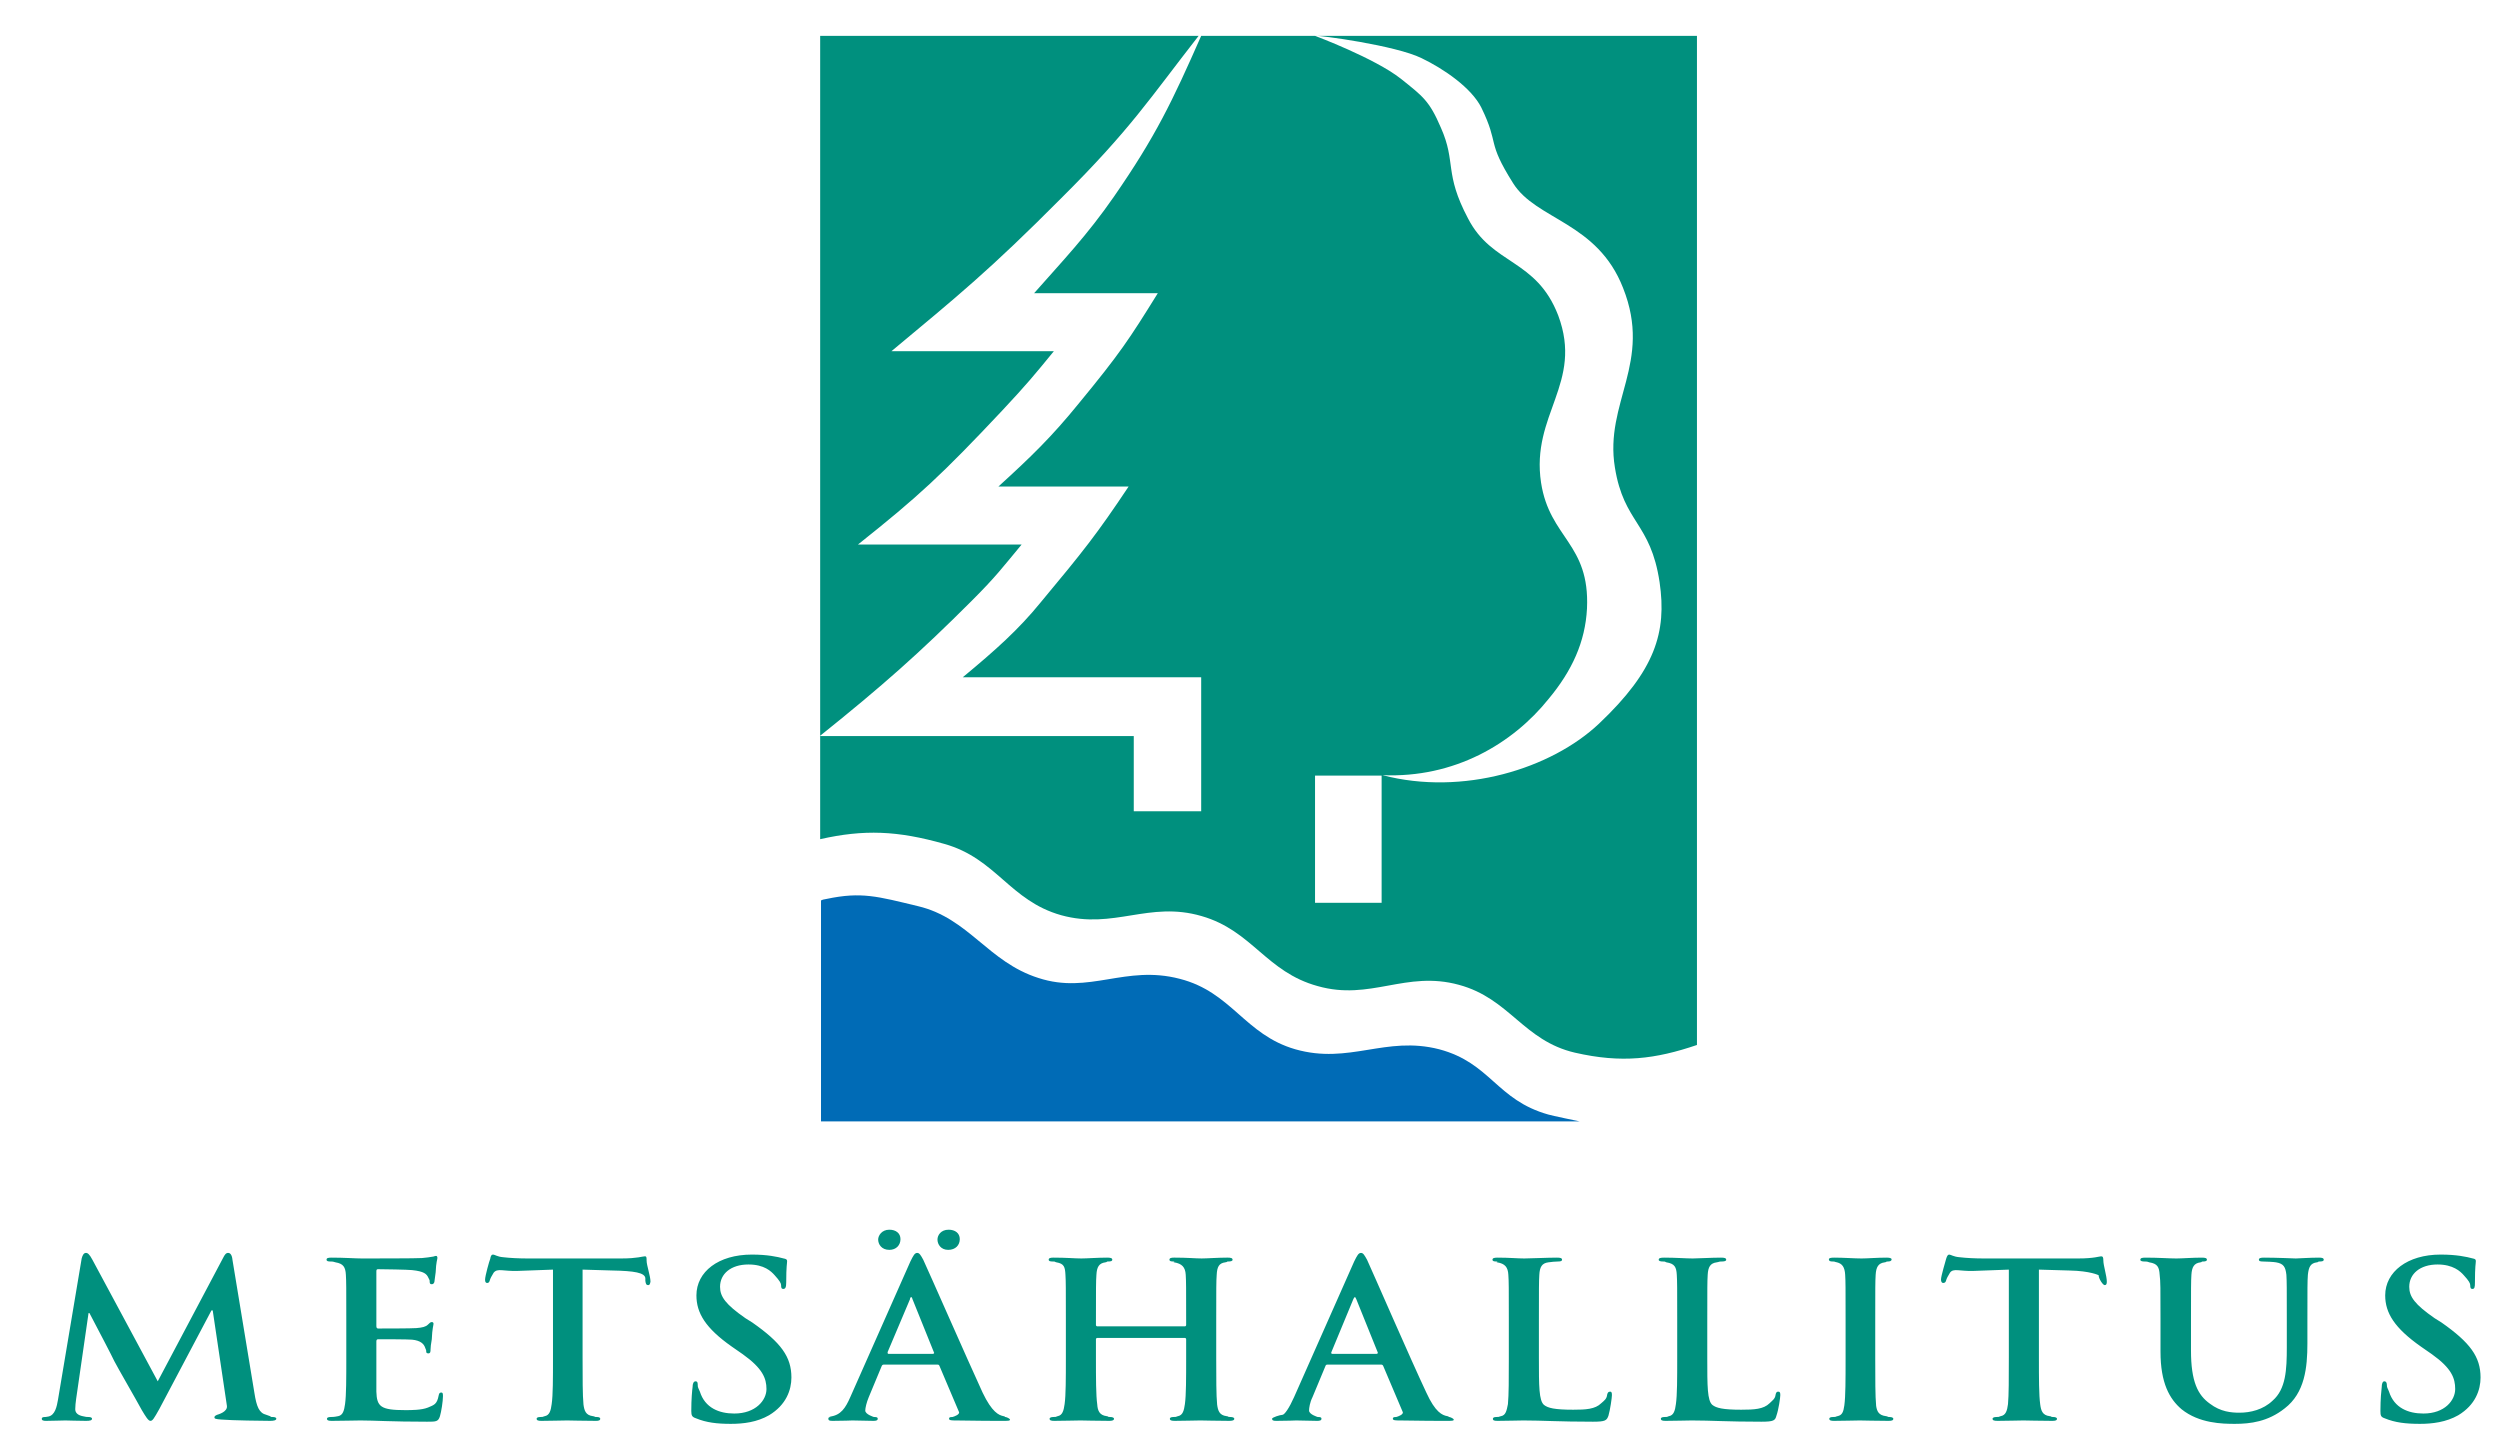
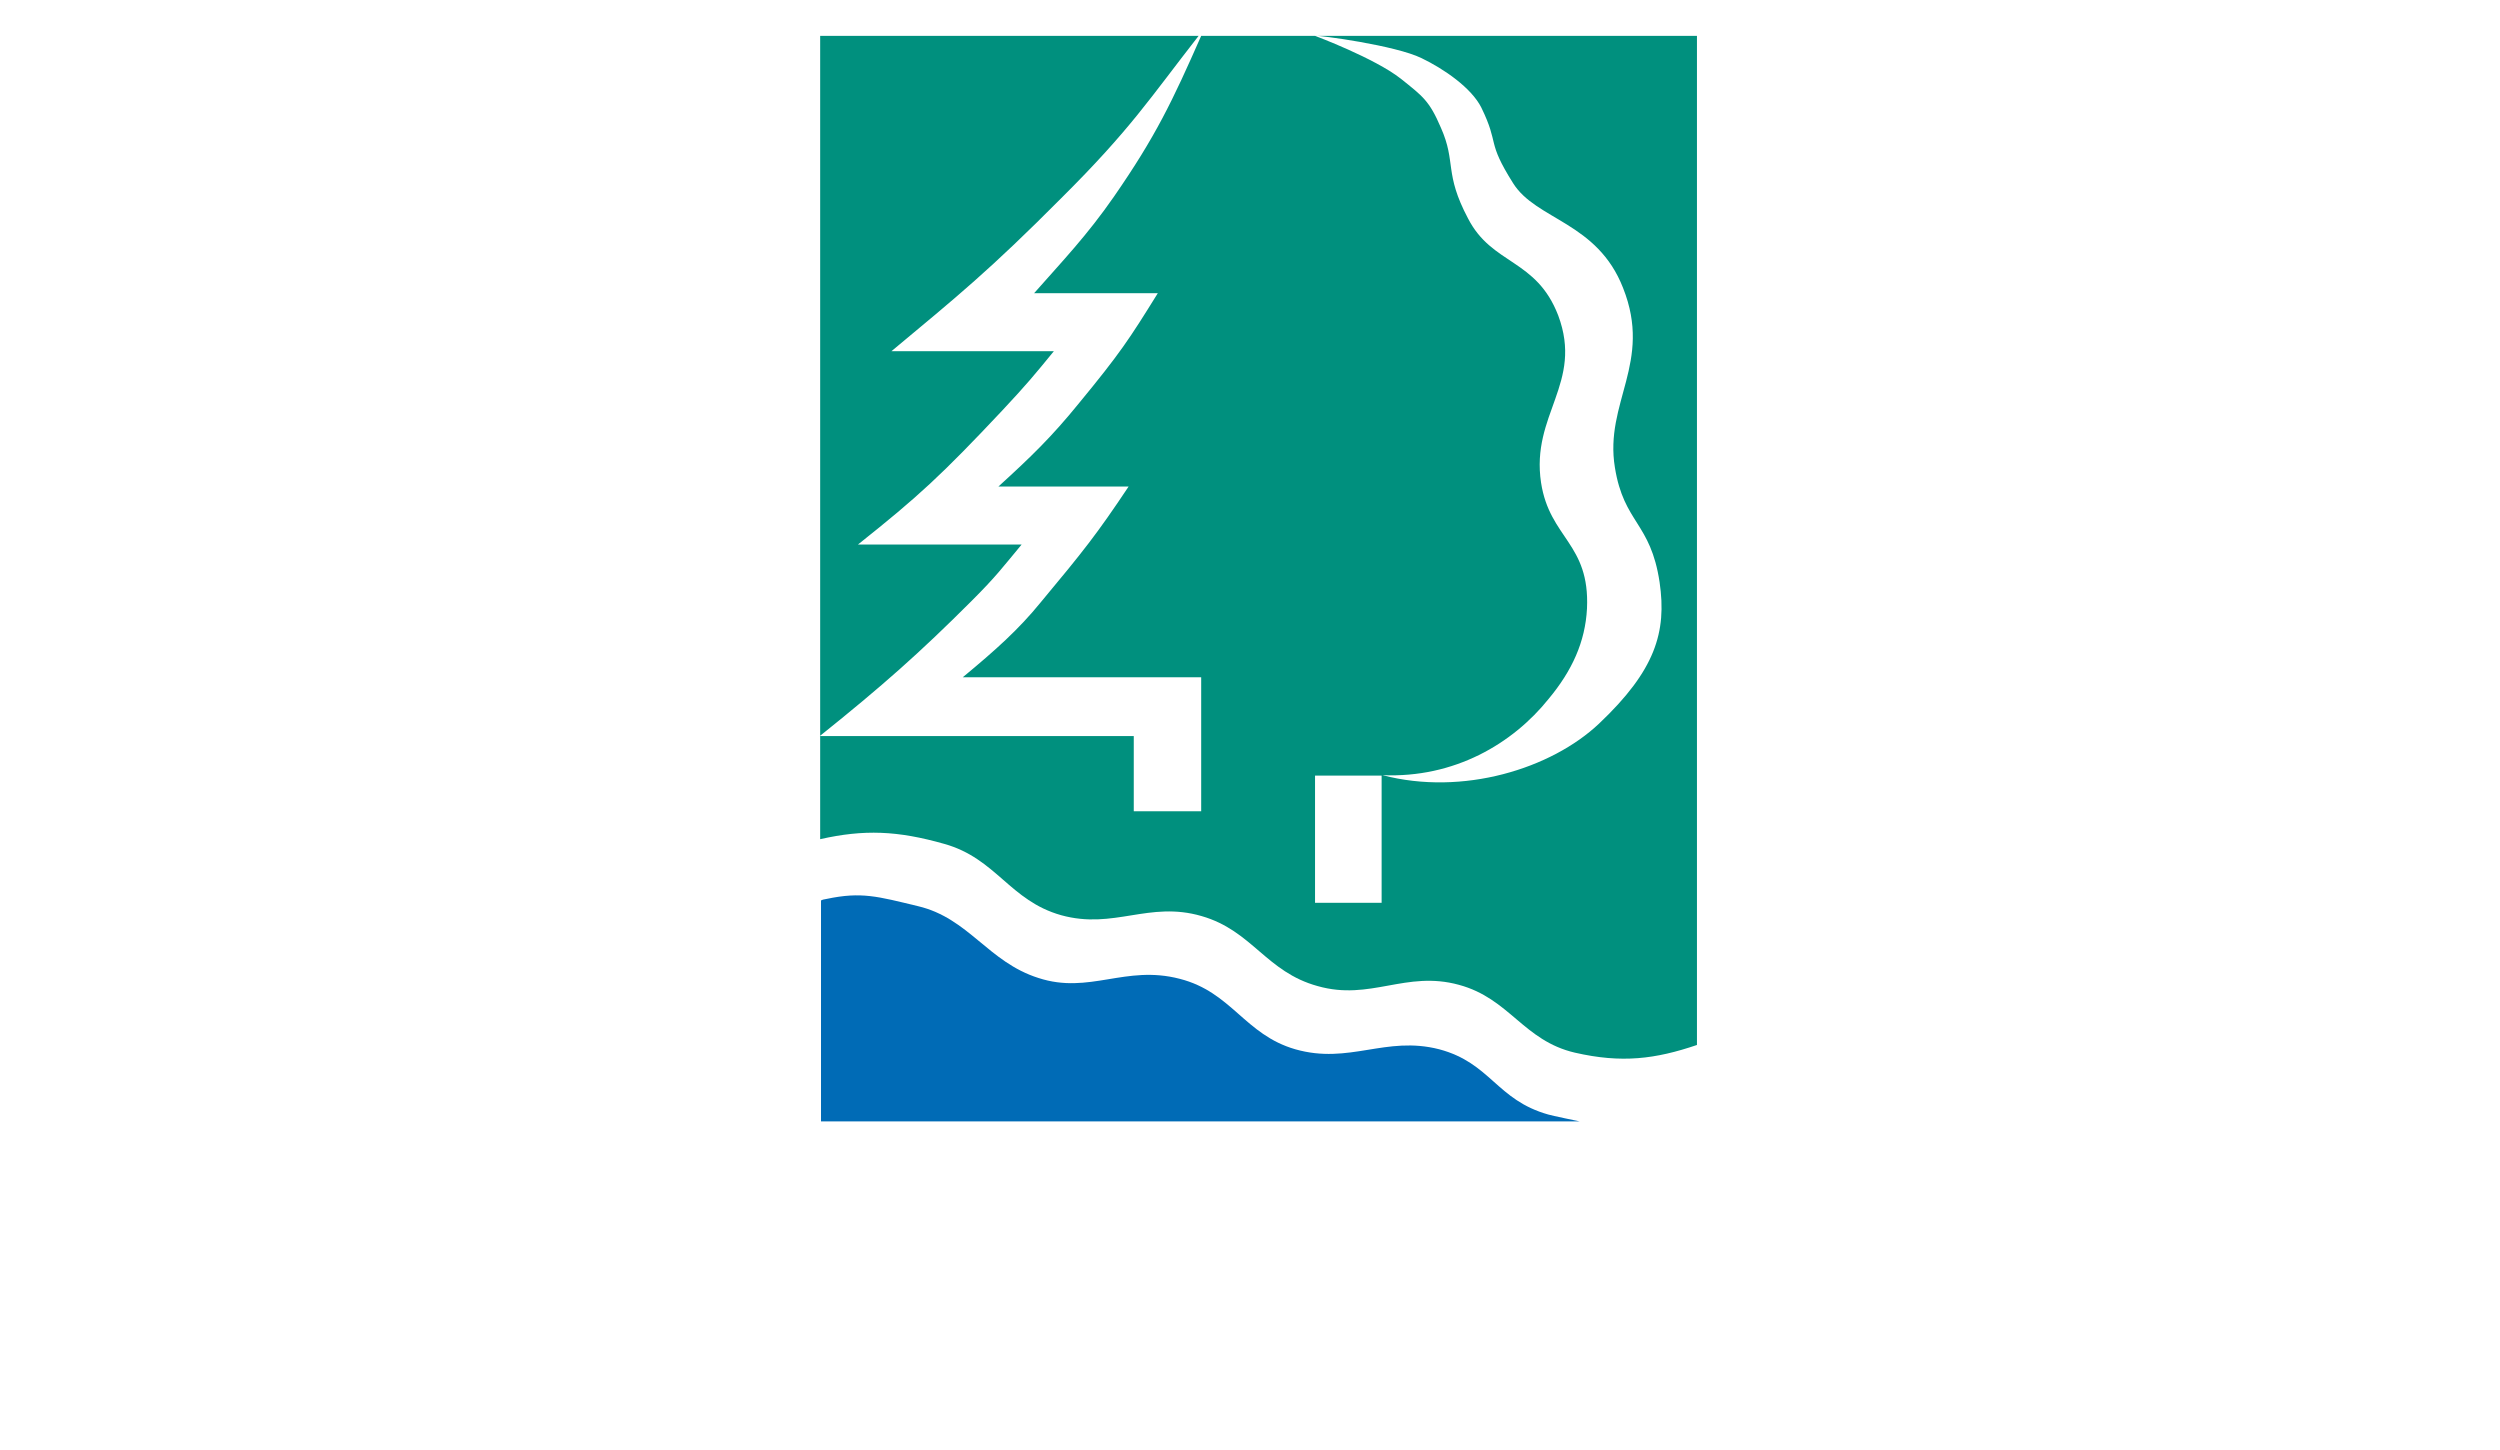
<svg xmlns="http://www.w3.org/2000/svg" width="419" height="243" viewBox="0 0 419 243">
  <g fill-rule="evenodd" clip-rule="evenodd">
    <path fill="#00907E" d="M284.41 175.138V6.008H137.46v134.64c7.34-1.66 12.96-1.44 20.81.79 8.71 2.45 10.94 9.51 19.58 11.95 8.86 2.45 14.69-2.44 23.55.15 8.49 2.45 10.8 9.36 19.44 11.73 8.85 2.52 14.76-2.66 23.68-.21 8.5 2.3 10.8 9.36 19.44 11.37 7.85 1.8 13.47 1.08 20.45-1.29zm-64.01-45.15h11.16v21.32H220.4v-21.32zm0-123.98s10.01 3.74 14.4 7.2c3.68 2.95 4.76 3.67 6.7 8.21 2.59 5.83.5 7.56 4.54 15.19 4.03 7.85 11.44 6.7 15.12 16.27 4.24 11.38-4.61 16.56-2.88 28.01 1.44 9.36 8.2 10.15 7.7 21.1-.29 5.61-2.52 10.44-6.41 15.12-6.05 7.56-15.84 13.32-27.86 12.81 13.46 3.53 28.29-1.08 36.29-8.64 9.43-8.93 11.37-15.33 10.15-23.69-1.51-10.08-5.98-9.86-7.49-19.22-1.8-10.94 6.34-17.57 1.37-30.1-4.32-11.08-14.55-11.37-18.43-17.56-4.54-7.2-2.24-6.34-5.33-12.68-1.66-3.31-6.27-6.48-10.01-8.28-4.39-2.16-17.35-3.88-17.86-3.74zm-19.08 0c-4.82 10.94-7.63 16.85-14.61 26.93-4.54 6.55-8.57 10.73-13.39 16.2h20.73c-4.82 7.77-6.33 10.08-13.32 18.57-4.46 5.48-7.85 8.79-13.39 13.83h21.82c-5.33 7.99-7.56 10.8-14.76 19.44-3.68 4.53-7.56 7.99-13.04 12.53h39.96v22.46h-11.3v-12.6h-52.63c10.51-8.42 16.77-13.97 25.41-22.61 4.18-4.17 5.26-5.69 8.43-9.5H143.8c10.15-8.07 14.04-11.67 24.19-22.47 4.17-4.46 5.4-5.97 8.64-9.93h-27.22c11.16-9.29 16.49-13.61 28.44-25.63 11.67-11.6 14.83-16.71 23.04-27.22h.43z" />
    <path fill="#006BB6" d="M137.6 150.948v37h127.16s-4.83-1-5.26-1.15c-8.71-2.45-9.65-8.64-18.29-10.94-9-2.31-15.05 2.59-24.12 0-8.49-2.45-10.65-9.58-19.37-11.81-9.14-2.38-15.12 2.66-23.68-.14-8.43-2.67-11.67-10.01-20.16-12.03-6.84-1.65-9.51-2.45-15.34-1.22-.94.14-.94.29-.94.29z" />
-     <path fill="#00907E" d="M223.28 226.908c-.14 0-.21-.15-.14-.29l3.67-8.86c.07-.14.15-.36.29-.36.07 0 .14.22.22.36l3.6 8.93c0 .07 0 .22-.22.22h-7.42zm8.21 1.8c.15 0 .29.07.36.28l3.24 7.64c.22.43-.79.79-1.08.86-.43 0-.57.07-.57.29 0 .29.5.29 1.22.29 3.17.07 6.84.07 8.28.07 1.51 0 .22-.65-.07-.65-.51 0 .36 0-.29-.14-.86-.15-2.02-.65-3.53-3.96-2.59-5.48-9-20.24-9.93-22.25-.44-.79-.65-1.15-1.01-1.15-.43 0-.65.43-1.15 1.44l-10.08 22.75c-.8 1.8-1.59 2.95-1.95 2.95-.36 0-1.73.43-1.73.65 0 .29.22.36.72.36 2.09 0 2.88-.07 3.32-.07 1.22 0 2.23.07 3.52.07.44 0 .72-.07.72-.36 0-.22-.14-.29-.64-.29 0 0-1.44-.43-1.44-1.08 0-.43.14-1.37.57-2.23l2.16-5.19c.07-.21.15-.28.36-.28h9zM157.12 228.708c.21 0 .28.07.36.28l3.24 7.64c.21.43-.8.79-1.08.86-.44 0-.58.07-.58.29 0 .29.5.29 1.22.29 3.24.07 6.84.07 8.28.07 1.52 0 .22-.65-.07-.65-.5 0 .36 0-.29-.14-.79-.15-1.94-.65-3.52-3.96-2.52-5.48-9-20.24-9.94-22.25-.43-.79-.65-1.15-1.01-1.15-.43 0-.65.43-1.15 1.44l-10.08 22.75c-.79 1.8-1.58 3.02-3.38 3.24-.36.07.57.07.21.07s-.5.07-.5.29c0 .29.21.36.72.36 2.09 0 2.88-.07 3.31-.07 1.22 0 2.23.07 3.53.07.43 0 .72-.07.72-.36 0-.22-.15-.29-.65-.29 0 0-1.44-.43-1.44-1.08 0-.43.22-1.37.58-2.23l2.16-5.19c.07-.21.21-.28.36-.28h9zm-8.21-1.8c-.15 0-.15-.15-.15-.29l3.75-8.86c0-.14.07-.36.21-.36.15 0 .15.22.22.36l3.6 8.93c.07.07 0 .22-.22.22h-7.41zM158.92 209.478c1.22 0 1.94-.79 1.94-1.8s-.79-1.58-1.87-1.58c-1.3 0-1.87.93-1.87 1.65 0 .8.57 1.73 1.8 1.73zM149.05 209.478c1.15 0 1.87-.79 1.87-1.8s-.79-1.58-1.87-1.58c-1.29 0-1.87 1.01-1.87 1.65 0 .8.58 1.73 1.87 1.73zM9.73 234.538c-.21 1.22-.5 2.66-1.65 2.88-.58.07-.15.07-.51.07s-.57.07-.57.29c0 .29.28.36.72.36 1.22 0 2.44-.07 3.24-.07.72 0 1.8.07 3.45.07.65 0 1.01-.07 1.01-.36 0-.22-.29-.29-.65-.29-.36 0-.21 0-.93-.14-.72-.15-1.23-.51-1.23-1.16 0-.57.07-1.08.15-1.72l2.08-14.4h.15c1.44 2.73 3.81 7.27 4.17 8.06.51 1.01 3.68 6.48 4.61 8.21.65 1.08 1.08 1.8 1.44 1.8s.58-.36 1.51-2.02l8.72-16.49h.21l2.38 15.99c.14 1.01-1.44 1.44-1.66 1.51-.29.14-.43.22-.43.43 0 .22.22.29 1.15.36 1.66.15 7.2.22 8.21.22.5 0 1.01-.07 1.01-.36 0-.22-.29-.29-.65-.29-.5 0 .14 0-1.01-.36-1.22-.29-1.65-1.37-2.01-3.67l-3.68-22.32c-.07-.79-.36-1.15-.72-1.15s-.57.28-.86.86l-10.94 20.66-10.95-20.37c-.5-.94-.79-1.15-1.08-1.15-.36 0-.57.36-.72.93l-3.96 23.62zM58.04 227.628c0 3.38 0 6.19-.21 7.7-.15 1.08-.36 1.87-1.15 2.02-.36.07-.65.14-1.23.14-.5 0-.65.14-.65.29 0 .29.29.36.8.36 1.58 0 3.96-.07 4.82-.07 2.38 0 5.11.21 11.16.21 1.51 0 1.87 0 2.16-.93.22-.72.5-2.52.5-3.32 0-.36 0-.64-.28-.64-.29 0-.36.14-.44.5-.28 1.51-.79 1.58-1.8 2.02-1.08.43-2.73.43-3.81.43-4.11 0-4.75-.58-4.83-3.1v-8.42c0-.22.08-.36.29-.36.94 0 4.9 0 5.69.07 1.44.14 2.02.72 2.23 1.44.15.43.15.22.15.58 0 .14.07.28.36.28.36 0 .36-.36.36-.64 0-.29.07-1.01.21-1.73.07-1.8.29-2.38.29-2.59 0-.22-.14-.29-.29-.29-.21 0-.36.14-.65.43-.36.36-.93.5-1.94.58-.86.07-5.54.07-6.41.07-.21 0-.29-.15-.29-.43v-9.15c0-.29.08-.36.29-.36.79 0 5.04.07 5.69.15 2.02.21 2.45.64 2.74 1.29.21.43.21.36.21.58 0 .36.07.5.36.5s.36-.21.43-.36c.08-.43.15-1.29.22-1.65.07-1.73.29-2.16.29-2.38 0-.22-.07-.36-.22-.36-.21 0-.43.14-.65.14-.36.08-1 .15-1.72.22-.8.07-8.79.07-10.08.07-1.08 0-2.96-.14-5.04-.14-.65 0-.87.07-.87.36 0 .21.22.29.65.29.58 0 .5.07.86.14 1.3.22 1.66.79 1.73 2.09.07 1.15.07 2.16.07 7.63v6.34zM92.68 227.628c0 3.38 0 6.19-.22 7.7-.14 1.08-.36 1.87-1.15 2.02-.36.07-.15.14-.72.14-.51 0-.65.14-.65.29 0 .29.29.36.79.36 1.59 0 3.39-.07 4.32-.07 1.15 0 2.23.07 4.83.07.43 0 .72-.07.72-.36 0-.15-.15-.29-.58-.29-.65 0-.07-.07-.65-.14-1.22-.15-1.44-.94-1.58-1.95-.15-1.58-.15-4.39-.15-7.77v-14.84l5.04.15c3.6.07 5.4.36 5.48 1.29v.44c.07.5.14.72.5.72.22 0 .29-.22.36-.58 0-.94-.65-2.74-.65-3.53 0-.5 0-.72-.29-.72-.36 0-1.29.36-3.88.36H88.36c-1.3 0-2.88-.07-4.04-.21-1-.08-1.36-.44-1.72-.44-.22 0-.36.22-.44.72-.14.29-.86 2.88-.86 3.46 0 .36.07.58.36.58.22 0 .36-.15.43-.44.07-.28.29-.72.65-1.29.65-.79 1.58-.22 3.96-.29l5.98-.22v14.84zM122.48 238.638c2.16 0 4.4-.29 6.41-1.44 2.88-1.73 3.75-4.25 3.75-6.33 0-3.46-1.73-5.84-6.56-9.22l-1.15-.72c-3.31-2.3-4.25-3.6-4.25-5.26 0-2.16 1.8-3.74 4.76-3.74 2.66 0 3.81 1.15 4.39 1.8.86.94 1.08 1.37 1.08 1.66 0 .43.07.64.36.64.36 0 .5-.28.5-1.08 0-2.8.15-3.16.15-3.6 0-.28-.22-.36-.58-.43-1.08-.29-2.74-.65-5.33-.65-5.61 0-9.29 2.88-9.29 6.84 0 2.96 1.52 5.48 5.91 8.57l1.87 1.3c3.31 2.37 3.96 4.03 3.96 5.83 0 1.87-1.8 4.1-5.4 4.1-2.52 0-4.9-.93-5.76-3.67-.22-.57-.36-.65-.36-1.08 0-.29 0-.65-.36-.65s-.5.44-.5.94c-.08.58-.22 2.02-.22 4.03 0 .79.14 1.01.79 1.23 1.73.72 3.53.93 5.83.93zM183.9 222.298c-.07 0-.22-.07-.22-.22v-.79c0-5.47 0-6.48.08-7.63.07-1.3.43-1.95 1.51-2.09.43-.07.07-.14.43-.14.5 0 .72-.08.72-.29 0-.29-.29-.36-.86-.36-1.59 0-3.39.14-4.32.14-1.08 0-2.52-.14-4.68-.14-.51 0-.8.07-.8.36 0 .21.22.29.65.29.58 0 .29.07.65.14 1.3.22 1.44.79 1.51 2.09.07 1.15.07 2.16.07 7.63v6.34c0 3.38 0 6.19-.21 7.7-.15 1.08-.36 1.87-1.15 2.02-.36.07-.08.14-.72.14-.44 0-.65.14-.65.29 0 .29.29.36.79.36 1.66 0 3.46-.07 4.39-.07 1.08 0 2.16.07 4.83.07.43 0 .79-.07.79-.36 0-.15-.22-.29-.65-.29-.58 0-.07-.07-.58-.14-1.22-.15-1.51-.94-1.58-1.95-.22-1.58-.22-4.39-.22-7.77v-3.17c0-.15.15-.22.22-.22h14.69c.07 0 .21.07.21.22v3.17c0 3.38 0 6.19-.21 7.7-.15 1.08-.36 1.87-1.15 2.02-.36.07-.15.14-.72.14-.51 0-.65.14-.65.29 0 .29.29.36.86.36 1.51 0 3.39-.07 4.25-.07 1.15 0 2.23.07 4.82.07.51 0 .87-.07.87-.36 0-.15-.22-.29-.65-.29-.65 0-.07-.07-.65-.14-1.22-.15-1.44-.94-1.58-1.95-.15-1.58-.15-4.39-.15-7.77v-6.34c0-5.47 0-6.48.08-7.63.07-1.3.36-1.95 1.44-2.09.5-.07.14-.14.5-.14.43 0 .72-.08.72-.29 0-.29-.29-.36-.86-.36-1.59 0-3.39.14-4.32.14-1.08 0-2.38-.14-4.61-.14-.51 0-.79.07-.79.36 0 .21.21.29.64.29.58 0-.21.07.15.14 1.29.22 1.87.79 1.94 2.09.07 1.15.07 2.16.07 7.63v.79c0 .15-.14.22-.21.22H183.9zM257.92 221.288c0-5.47 0-6.48.07-7.63.07-1.3.43-1.95 1.51-2.09.5-.07 1.15-.14 1.58-.14.51 0 .72-.08.72-.29 0-.29-.28-.36-.86-.36-1.58 0-4.46.14-5.47.14-1.08 0-2.59-.14-4.47-.14-.57 0-.86.07-.86.36 0 .21.22.29.65.29.57 0-.22.07.14.14 1.3.22 1.8.79 1.87 2.09.08 1.15.08 2.16.08 7.63v6.34c0 3.38 0 6.19-.15 7.7-.21 1.08-.36 1.87-1.15 2.02-.43.07-.14.14-.79.14-.43 0-.58.14-.58.29 0 .29.22.36.79.36 1.59 0 3.39-.07 4.32-.07 3.24 0 5.91.21 11.67.21 2.09 0 2.3-.21 2.59-1.01.29-1 .58-3.02.58-3.45 0-.43-.08-.58-.29-.58-.36 0-.43.22-.51.51-.07.72-.5 1-1 1.44-1.01 1-2.6 1.08-4.68 1.08-3.17 0-4.25-.29-4.9-.8-.86-.72-.86-3.16-.86-7.84v-6.34zM286.14 221.288c0-5.47 0-6.48.07-7.63.07-1.3.43-1.95 1.51-2.09.44-.07.36-.14.8-.14.5 0 .79-.08.79-.29 0-.29-.29-.36-.87-.36-1.58 0-3.81.14-4.75.14-1.08 0-2.88-.14-4.75-.14-.65 0-.94.07-.94.36 0 .21.29.29.72.29.51 0 .29.07.58.14 1.37.22 1.66.79 1.73 2.09.07 1.15.07 2.16.07 7.63v6.34c0 3.38 0 6.19-.22 7.7-.14 1.08-.36 1.87-1.15 2.02-.36.07-.07.14-.72.14-.5 0-.65.14-.65.29 0 .29.29.36.8.36 1.65 0 3.45-.07 4.39-.07 3.24 0 5.9.21 11.66.21 2.09 0 2.31-.21 2.52-1.01.36-1 .65-3.02.65-3.45 0-.43-.07-.58-.36-.58s-.36.22-.43.51c-.07.72-.58 1-1.01 1.44-1.01 1-2.59 1.08-4.75 1.08-3.1 0-4.18-.29-4.83-.8-.86-.72-.86-3.16-.86-7.84v-6.34zM309.32 227.628c0 3.52 0 6.4-.21 7.92-.15 1.08-.36 1.65-1.15 1.8-.36.07-.15.14-.72.14-.51 0-.65.14-.65.29 0 .29.29.36.79.36 1.58 0 3.46-.07 4.32-.07 1.08 0 2.23.07 4.82.07.51 0 .8-.07.8-.36 0-.15-.22-.29-.65-.29-.58 0 0-.07-.58-.14-1.22-.15-1.51-.8-1.65-1.73-.15-1.59-.15-4.47-.15-7.99v-6.34c0-5.47 0-6.48.07-7.63.08-1.3.44-1.95 1.52-2.09.5-.07.07-.14.5-.14.36 0 .65-.08.65-.36 0-.22-.36-.29-.87-.29-1.51 0-3.16.14-4.17.14-1.15 0-3.03-.14-4.54-.14-.65 0-.93.07-.93.29 0 .28.21.36.64.36.44 0 .29.07.72.14.87.22 1.3.79 1.37 2.09.07 1.15.07 2.16.07 7.63v6.34zM336.68 227.628c0 3.38 0 6.19-.14 7.7-.14 1.08-.36 1.87-1.22 2.02-.36.07-.08.14-.72.14-.44 0-.65.14-.65.29 0 .29.29.36.86.36 1.59 0 3.39-.07 4.32-.07 1.15 0 2.23.07 4.83.07.5 0 .79-.07.79-.36 0-.15-.22-.29-.65-.29-.58 0 0-.07-.58-.14-1.22-.15-1.44-.94-1.58-1.95-.22-1.58-.22-4.39-.22-7.77v-14.84l5.12.15c3.52.07 4.89.79 4.89.79 0 .58.72 1.66 1.01 1.66.29 0 .36-.22.36-.58 0-.94-.58-2.74-.58-3.53 0-.5-.07-.72-.36-.72-.28 0-1.22.36-3.81.36h-15.91c-1.37 0-2.88-.07-4.04-.21-1-.08-1.44-.44-1.72-.44-.22 0-.36.22-.51.72-.07.29-.86 2.88-.86 3.46 0 .36.14.58.36.58.29 0 .43-.15.5-.44.07-.28.29-.72.65-1.29.58-.79 1.58-.22 3.89-.29l5.97-.22v14.84zM362.1 226.548c0 5.25 1.51 7.92 3.53 9.64 2.95 2.38 6.84 2.45 8.93 2.45 2.59 0 5.54-.36 8.35-2.59 3.38-2.59 3.81-6.84 3.81-10.87v-3.89c0-5.47 0-6.48.08-7.63.14-1.3.43-1.95 1.51-2.09.5-.07 0-.14.43-.14.5 0 .72-.08.72-.29 0-.29-.29-.36-.79-.36-1.59 0-3.39.14-3.89.14-.07 0-3.31-.14-5.33-.14-.57 0-.86.07-.86.36 0 .21.21.29.65.29.5 0 1.87.07 2.23.14 1.29.22 1.58.79 1.73 2.09.07 1.15.07 2.16.07 7.63v4.54c0 3.74-.15 6.98-2.38 8.92-1.58 1.52-3.74 2.02-5.54 2.02-1.37 0-3.17-.14-4.97-1.51-2.02-1.44-3.17-3.67-3.17-8.93v-5.04c0-5.47 0-6.48.07-7.63.08-1.3.44-1.95 1.52-2.09.43-.07 0-.14.43-.14.36 0 .65-.08.65-.29 0-.29-.29-.36-.87-.36-1.51 0-3.31.14-4.25.14-1.22 0-3.02-.14-5.18-.14-.58 0-.86.07-.86.36 0 .21.28.29.72.29.57 0 .5.07.79.14 1.37.22 1.65.79 1.73 2.09.14 1.15.14 2.16.14 7.63v5.26zM405.59 238.638c2.09 0 4.39-.29 6.41-1.44 2.88-1.73 3.74-4.25 3.74-6.33 0-3.46-1.73-5.84-6.55-9.22l-1.15-.72c-3.32-2.3-4.25-3.6-4.25-5.26 0-2.16 1.8-3.74 4.75-3.74 2.59 0 3.82 1.15 4.39 1.8.87.94 1.08 1.37 1.08 1.66 0 .43.07.64.36.64.36 0 .43-.28.43-1.08 0-2.8.15-3.16.15-3.6 0-.28-.15-.36-.51-.43-1.08-.29-2.73-.65-5.4-.65-5.54 0-9.28 2.88-9.28 6.84 0 2.96 1.58 5.48 5.97 8.57l1.87 1.3c3.32 2.37 3.89 4.03 3.89 5.83 0 1.87-1.73 4.1-5.33 4.1-2.52 0-4.89-.93-5.76-3.67-.21-.57-.36-.65-.36-1.08 0-.29-.07-.65-.43-.65-.29 0-.43.44-.43.94-.07.58-.22 2.02-.22 4.03 0 .79.08 1.01.72 1.23 1.73.72 3.53.93 5.91.93z" />
  </g>
</svg>